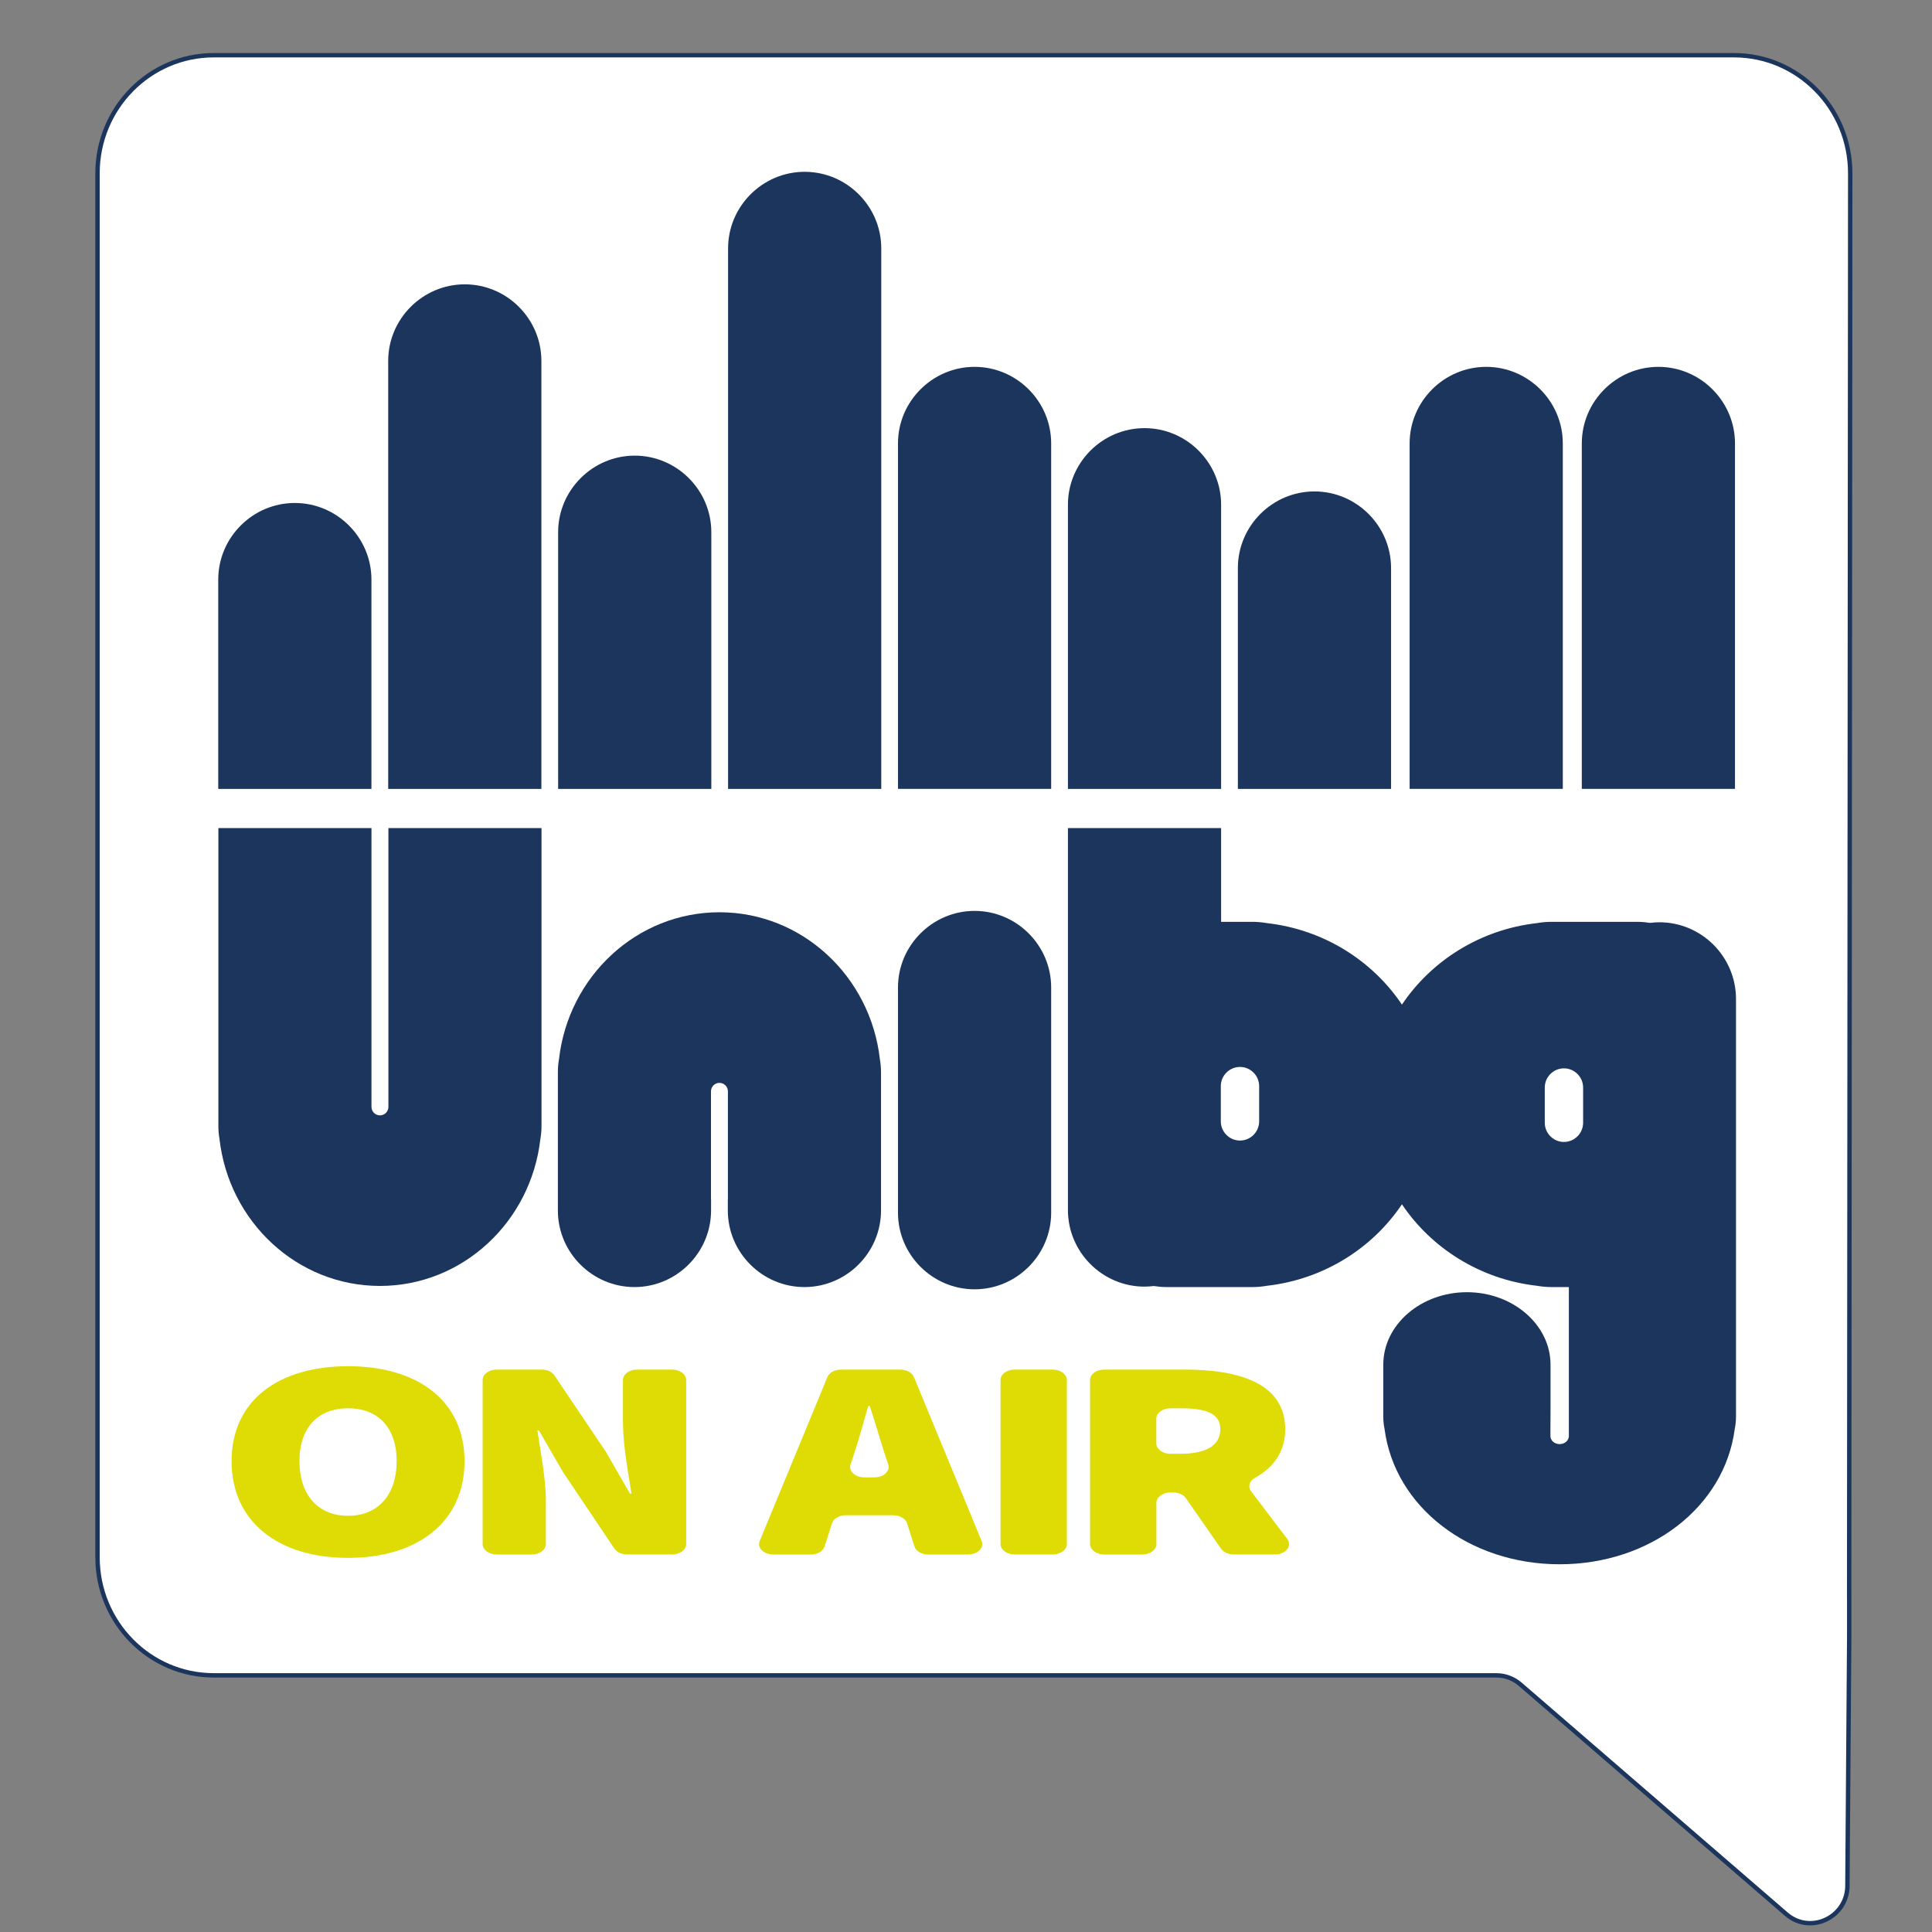
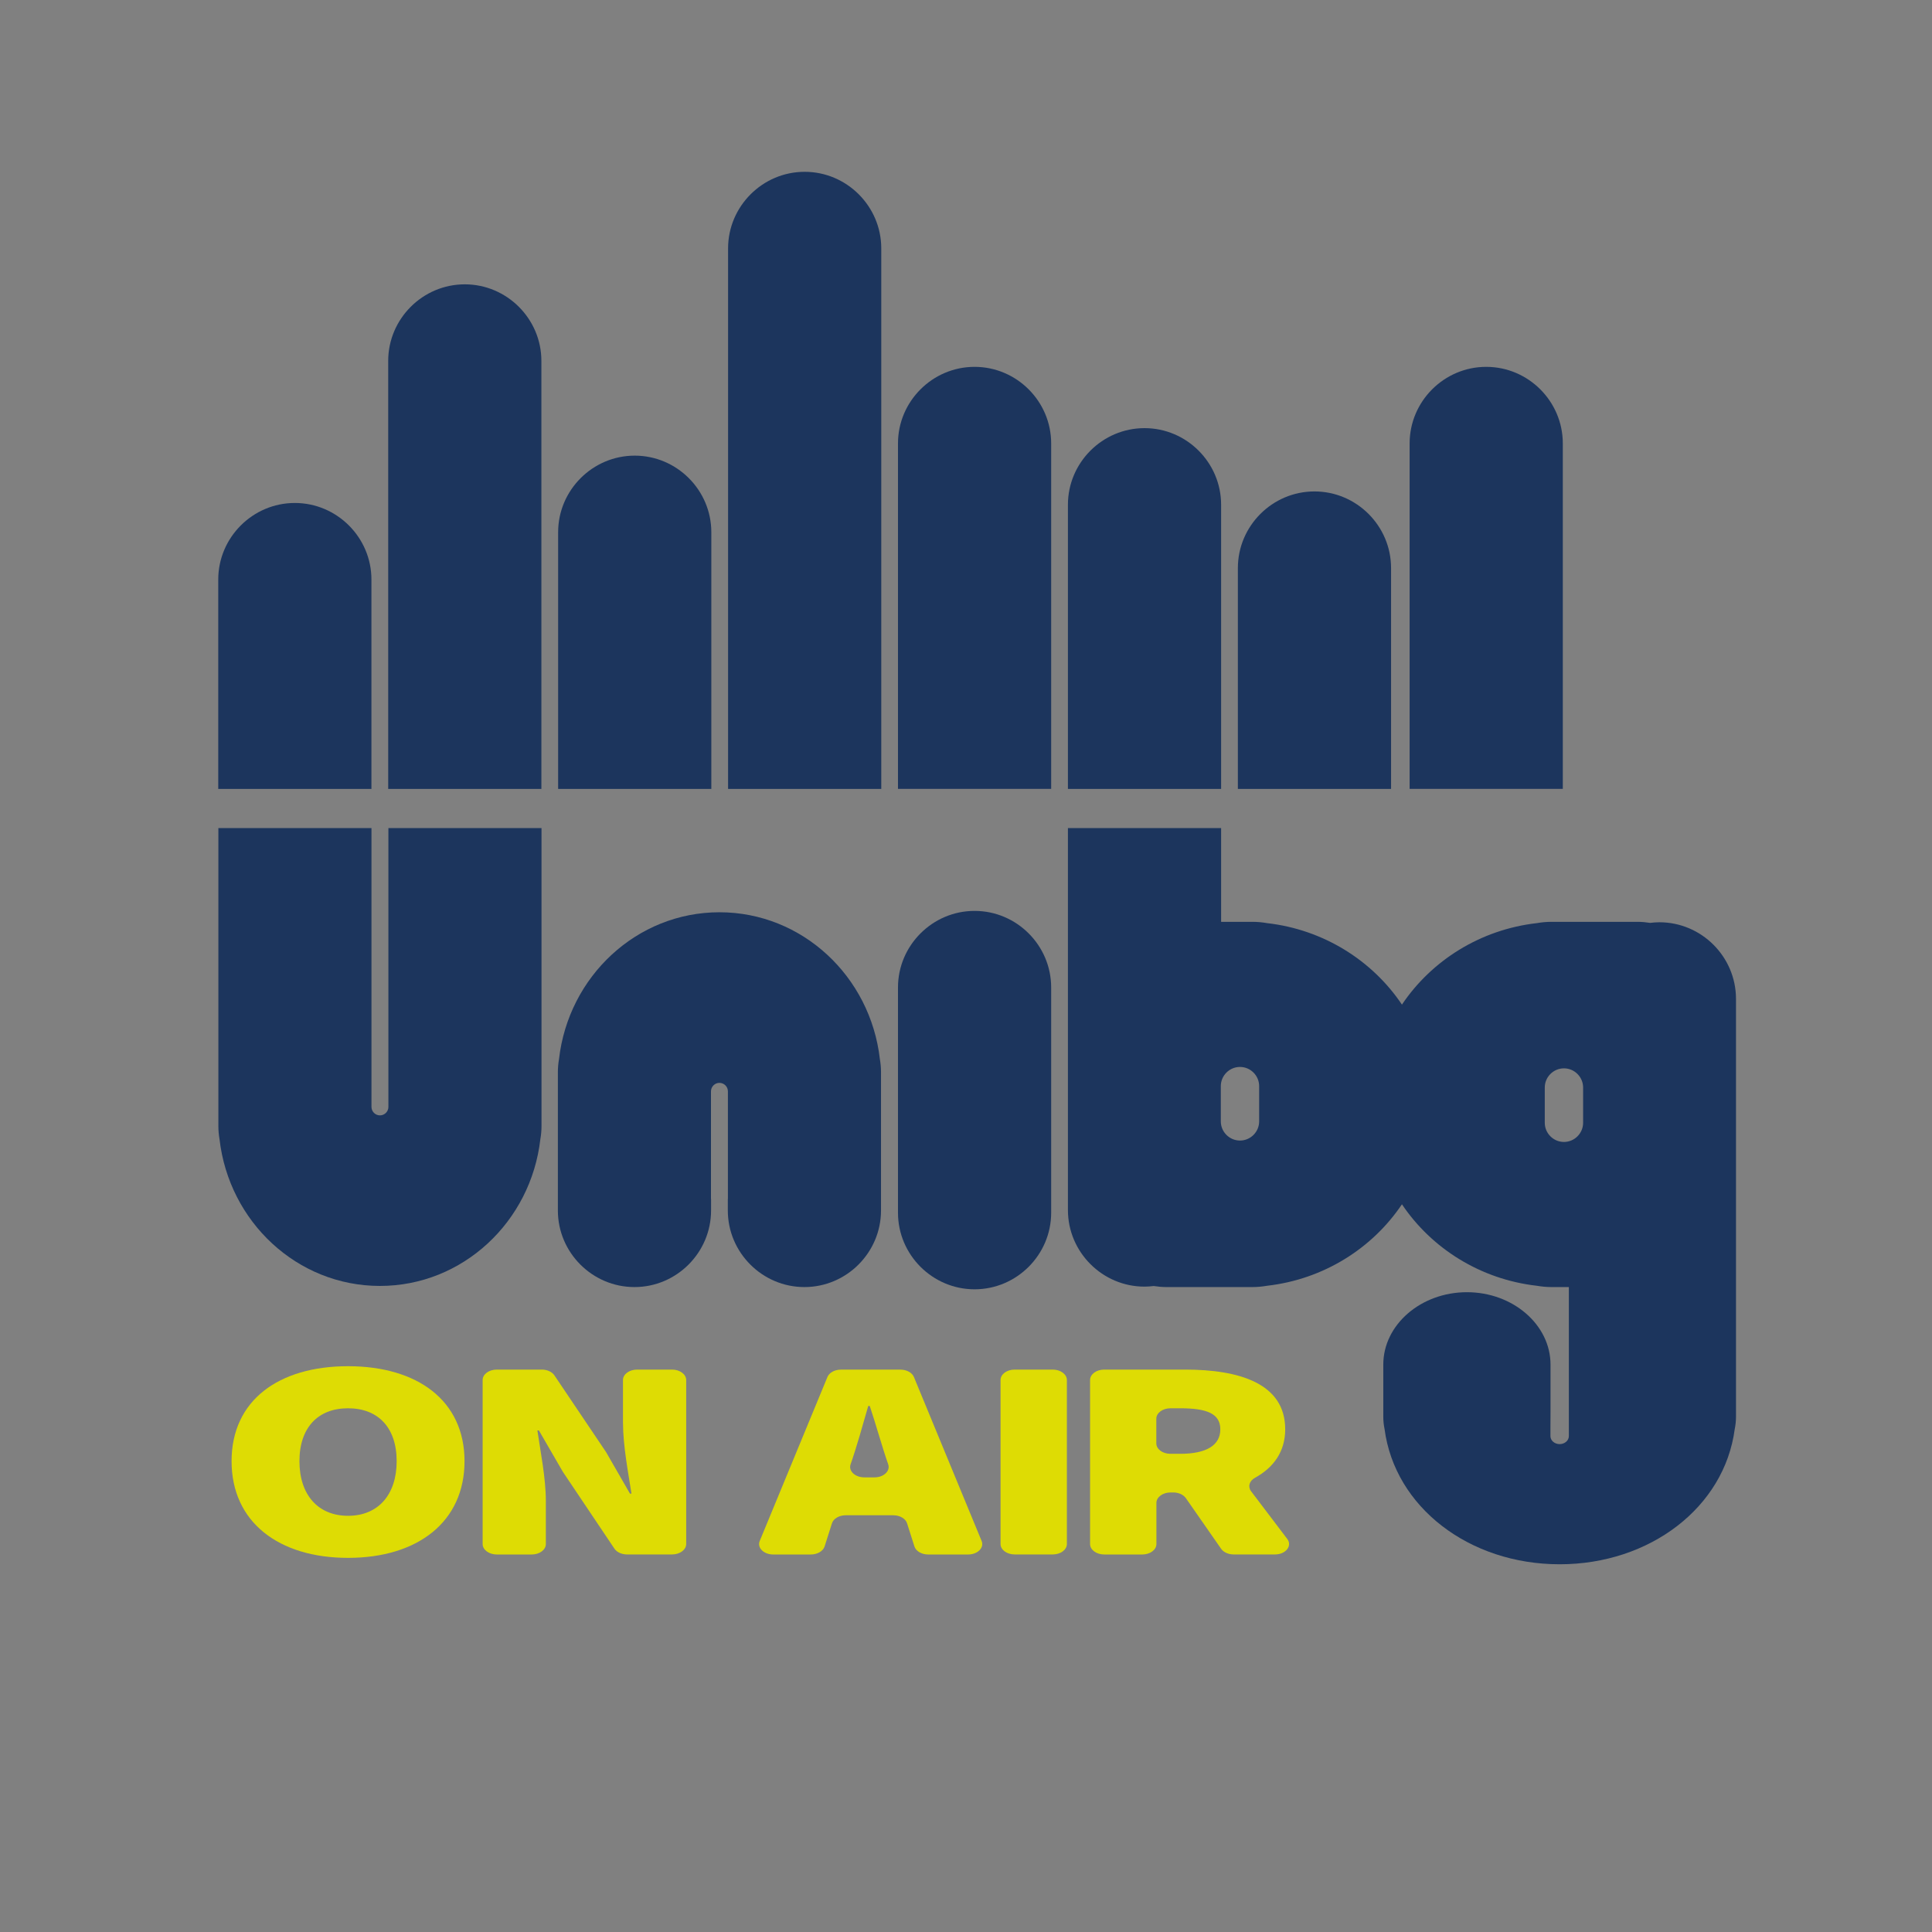
<svg xmlns="http://www.w3.org/2000/svg" width="567" height="567" viewBox="0 0 567 567" fill="none">
  <rect x="0" y="0" width="567" height="567" fill="#808080" stroke="none" />
-   <path d="M542.69 468.092L542.999 50.861C542.999 31.717 527.717 16.204 508.882 16.204H62.736C43.888 16.204 28.619 31.717 28.619 50.861V457.02C28.619 476.164 43.901 491.678 62.736 491.678H439.129C441.717 491.678 444.215 492.617 446.184 494.317L524.229 561.753C531.438 567.984 542.484 562.551 542.175 552.946L542.703 480.168V468.092H542.69Z" fill="white" stroke="#1C355D" stroke-width="1.287" stroke-miterlimit="10" />
  <path d="M109.008 231.527V170.09C109.008 157.731 98.889 147.612 86.529 147.612C74.17 147.612 64.051 157.731 64.051 170.09V231.527H109.008Z" fill="#1C355D" />
  <path d="M408.246 231.526V166.704C408.246 154.344 398.127 144.225 385.768 144.225C373.408 144.225 363.289 154.344 363.289 166.704V231.526H408.246Z" fill="#1C355D" />
  <path d="M358.371 231.527V148.127C358.371 135.768 348.252 125.648 335.893 125.648C323.533 125.648 313.414 135.768 313.414 148.127V231.527H358.371Z" fill="#1C355D" />
  <path d="M308.496 231.526V130.141C308.496 117.782 298.377 107.663 286.018 107.663C273.658 107.663 263.539 117.782 263.539 130.141V231.513H308.496V231.526Z" fill="#1C355D" />
-   <path d="M509.182 231.526V130.141C509.182 117.782 499.062 107.663 486.703 107.663C474.344 107.663 464.225 117.782 464.225 130.141V231.513H509.182V231.526Z" fill="#1C355D" />
  <path d="M458.65 231.526V130.141C458.65 117.782 448.531 107.663 436.172 107.663C423.813 107.663 413.693 117.782 413.693 130.141V231.513H458.65V231.526Z" fill="#1C355D" />
  <path d="M258.633 231.526V72.902C258.633 60.542 248.514 50.423 236.154 50.423C223.795 50.423 213.676 60.542 213.676 72.902V231.526H258.633Z" fill="#1C355D" />
  <path d="M208.758 231.526V156.199C208.758 143.839 198.639 133.72 186.279 133.72C173.92 133.72 163.801 143.839 163.801 156.199V231.526H208.758Z" fill="#1C355D" />
  <path d="M158.885 231.526V105.924C158.885 93.565 148.766 83.446 136.406 83.446C124.047 83.446 113.928 93.565 113.928 105.924V231.526H158.885Z" fill="#1C355D" />
  <path d="M186.203 377.727C198.563 377.727 208.682 367.607 208.682 355.248V351.965C208.669 351.888 208.656 351.824 208.656 351.746V320.281C208.656 318.917 209.776 317.797 211.141 317.797C212.505 317.797 213.625 318.917 213.625 320.281V351.746C213.625 351.824 213.613 351.888 213.6 351.965V355.248C213.6 367.607 223.719 377.727 236.078 377.727C248.438 377.727 258.557 367.607 258.557 355.248V314.668C258.557 313.355 258.441 312.068 258.222 310.819C255.454 286.551 235.435 267.729 211.141 267.729C186.847 267.729 166.827 286.564 164.059 310.819C163.84 312.068 163.725 313.355 163.725 314.668V355.248C163.725 367.62 173.844 377.727 186.203 377.727Z" fill="#1C355D" />
  <path d="M113.989 243.023V324.853C113.989 326.217 112.869 327.337 111.504 327.337C110.139 327.337 109.019 326.217 109.019 324.853V243.023H64.088V330.453C64.088 331.766 64.204 333.053 64.423 334.302C67.191 358.57 87.21 377.393 111.504 377.393C135.798 377.393 155.817 358.558 158.585 334.302C158.804 333.053 158.92 331.766 158.92 330.453V243.023H113.989Z" fill="#1C355D" />
  <path d="M102.146 400.952C81.779 400.952 67.965 410.968 67.965 428.825C67.965 446.682 81.779 457.2 102.146 457.2C122.513 457.2 136.327 446.682 136.327 428.825C136.327 411.046 122.513 400.952 102.146 400.952ZM102.146 444.854C93.314 444.854 87.881 438.674 87.881 428.825C87.881 418.976 93.314 413.299 102.146 413.299C110.978 413.299 116.411 418.976 116.411 428.825C116.411 438.674 110.978 444.854 102.146 444.854Z" fill="#DEDC04" />
  <path d="M182.842 417.637C182.842 424.319 184.426 432.494 185.327 438.339H184.876L177.911 426.237C177.886 426.186 177.847 426.121 177.808 426.07L162.707 403.643C162.012 402.6 160.57 401.943 158.986 401.943H145.79C143.498 401.943 141.645 403.308 141.645 405.007V453.145C141.645 454.831 143.498 456.209 145.79 456.209H156.051C158.343 456.209 160.196 454.844 160.196 453.145V440.515C160.196 433.833 158.613 425.993 157.712 419.813H158.162L165.127 431.838C165.153 431.889 165.192 431.94 165.217 431.992L180.319 454.496C181.014 455.539 182.456 456.196 184.04 456.196H197.236C199.527 456.196 201.381 454.831 201.381 453.132V405.007C201.381 403.321 199.527 401.943 197.236 401.943H186.975C184.683 401.943 182.829 403.308 182.829 405.007V417.637H182.842Z" fill="#DEDC04" />
  <path d="M242.836 404.119L222.958 452.256C222.147 454.226 224.142 456.209 226.923 456.209H237.956C239.888 456.209 241.561 455.23 241.999 453.853L244.162 447.055C244.6 445.677 246.273 444.699 248.204 444.699H262.16C264.091 444.699 265.765 445.677 266.203 447.055L268.366 453.853C268.803 455.23 270.477 456.209 272.408 456.209H284.124C286.905 456.209 288.9 454.226 288.089 452.256L268.211 404.119C267.683 402.832 266.074 401.956 264.246 401.956H246.853C244.973 401.943 243.364 402.832 242.836 404.119ZM253.65 433.575C250.972 433.575 249.003 431.734 249.608 429.816C251.423 424.641 253.225 418.126 254.809 412.629H255.259C257.075 418.049 258.877 424.654 260.692 429.816C261.297 431.734 259.328 433.575 256.65 433.575H253.65Z" fill="#DEDC04" />
  <path d="M297.784 456.196H308.959C311.251 456.196 313.105 454.831 313.105 453.132V405.007C313.105 403.321 311.251 401.943 308.959 401.943H297.784C295.493 401.943 293.639 403.308 293.639 405.007V453.145C293.639 454.831 295.493 456.196 297.784 456.196Z" fill="#DEDC04" />
  <path d="M377.784 451.651L367.163 437.644C366.146 436.305 366.648 434.618 368.321 433.691C373.742 430.705 377.179 426.057 377.179 419.465C377.179 405.947 363.597 401.943 347.748 401.943H324.06C321.768 401.943 319.914 403.308 319.914 405.007V453.145C319.914 454.831 321.768 456.209 324.06 456.209H335.235C337.526 456.209 339.38 454.844 339.38 453.145V441.068C339.38 439.382 341.234 438.004 343.526 438.004H344.324C345.882 438.004 347.298 438.648 348.019 439.665L358.37 454.535C359.078 455.552 360.507 456.196 362.065 456.196H374.192C377.333 456.196 379.329 453.685 377.784 451.651ZM339.354 416.363C339.354 414.676 341.208 413.299 343.5 413.299H346.371C354.07 413.299 358.138 414.805 358.138 419.478C358.138 424.152 354.07 426.662 346.371 426.662H343.5C341.208 426.662 339.354 425.297 339.354 423.598V416.363Z" fill="#DEDC04" />
  <path d="M486.986 270.664C486.071 270.664 485.17 270.741 484.282 270.844C483.059 270.664 481.823 270.535 480.561 270.535H455.34C453.86 270.535 452.418 270.677 451.002 270.922C434.445 272.814 420.142 281.878 411.439 294.829C402.736 281.878 388.433 272.814 371.876 270.922C370.46 270.677 369.018 270.535 367.538 270.535H358.371V243.023H313.414V355.12C313.414 367.479 323.533 377.598 335.893 377.598C336.807 377.598 337.708 377.521 338.596 377.418C339.819 377.598 341.055 377.727 342.317 377.727H367.538C369.018 377.727 370.46 377.585 371.876 377.341C388.433 375.448 402.736 366.385 411.439 353.433C420.142 366.385 434.445 375.448 451.002 377.341C452.418 377.585 453.86 377.727 455.34 377.727H460.426V421.474C460.426 422.761 459.203 423.817 457.722 423.817C456.229 423.817 455.019 422.761 455.019 421.474V418.912C455.019 418.835 455.031 414.406 455.044 414.341V400.476C455.044 388.799 444.011 379.233 430.506 379.233C417.001 379.233 405.967 388.786 405.967 400.476V415.783C405.967 417.019 406.096 418.242 406.341 419.414C409.366 442.343 431.201 459.08 457.722 459.08C484.23 459.08 506.078 442.343 509.104 419.414C509.348 418.229 509.477 417.019 509.477 415.783V377.727V353.343V293.143C509.464 280.77 499.358 270.664 486.986 270.664ZM369.533 329.101C369.533 332.19 366.997 334.727 363.907 334.727C360.817 334.727 358.281 332.19 358.281 329.101V318.75C358.281 315.66 360.817 313.124 363.907 313.124C366.997 313.124 369.533 315.66 369.533 318.75V329.101ZM464.61 329.513C464.61 332.602 462.074 335.139 458.984 335.139C455.894 335.139 453.358 332.602 453.358 329.513V319.162C453.358 316.072 455.894 313.536 458.984 313.536C462.074 313.536 464.61 316.072 464.61 319.162V329.513Z" fill="#1C355D" />
  <path d="M286.018 267.33C273.658 267.33 263.539 277.449 263.539 289.808V310.33V327.955V355.905C263.539 368.264 273.658 378.383 286.018 378.383C298.377 378.383 308.496 368.264 308.496 355.905V335.383V310.33V289.808C308.496 277.449 298.39 267.33 286.018 267.33Z" fill="#1C355D" />
</svg>